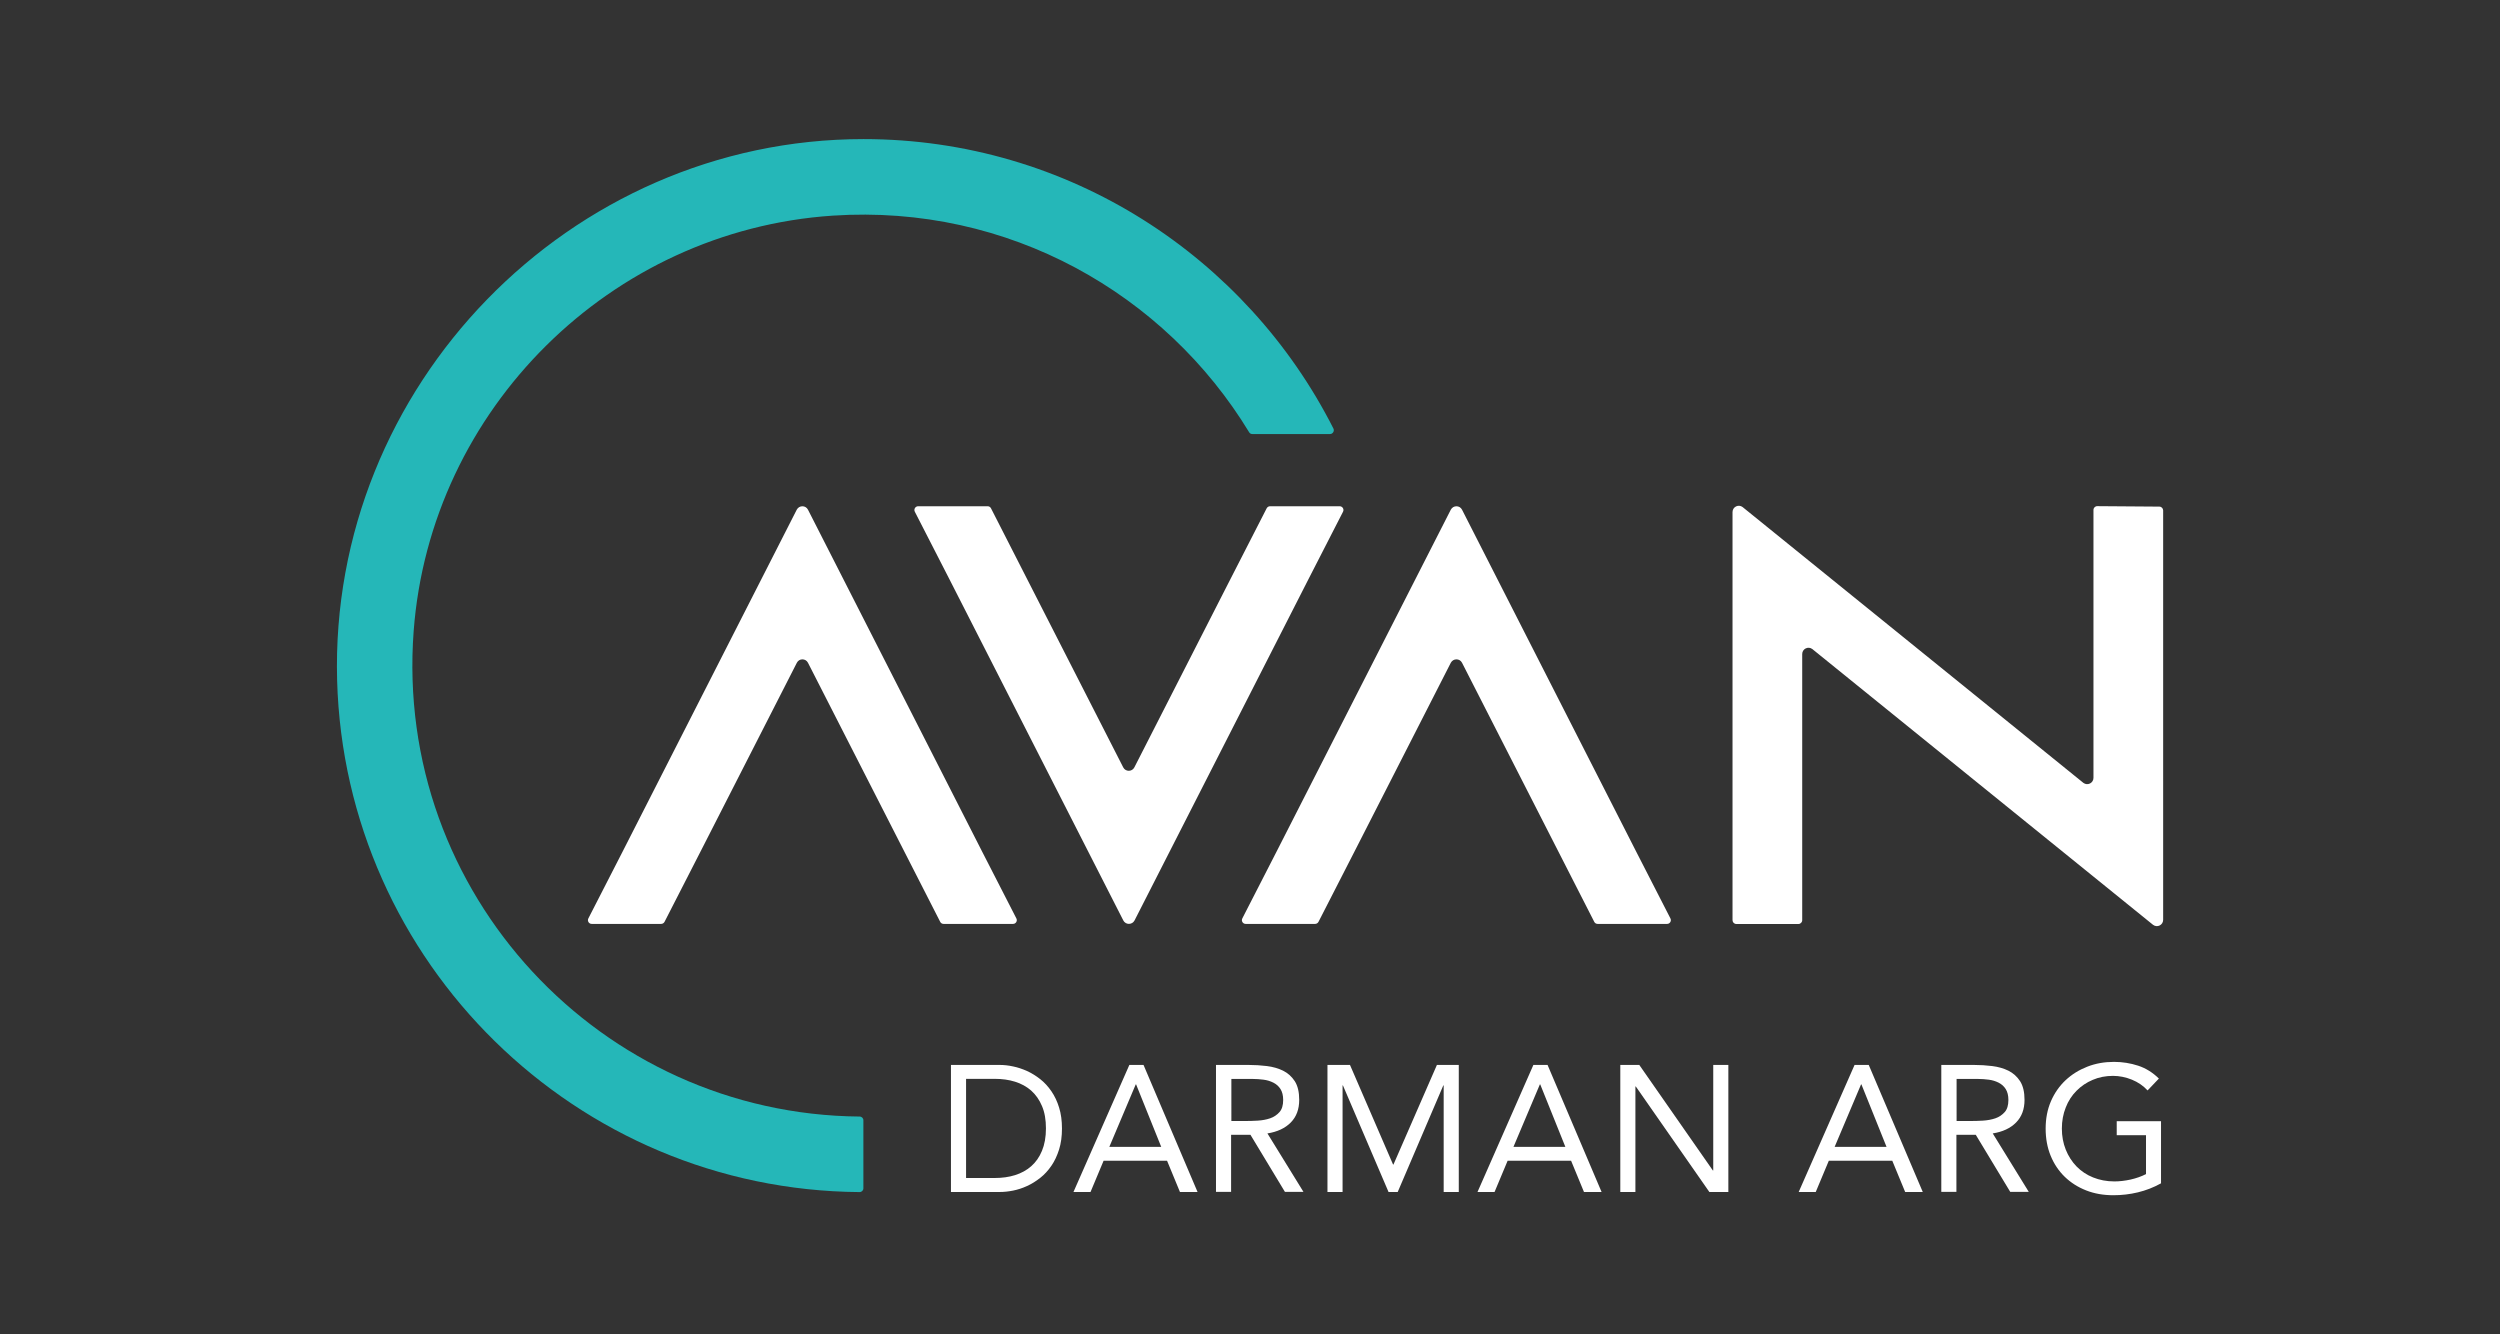
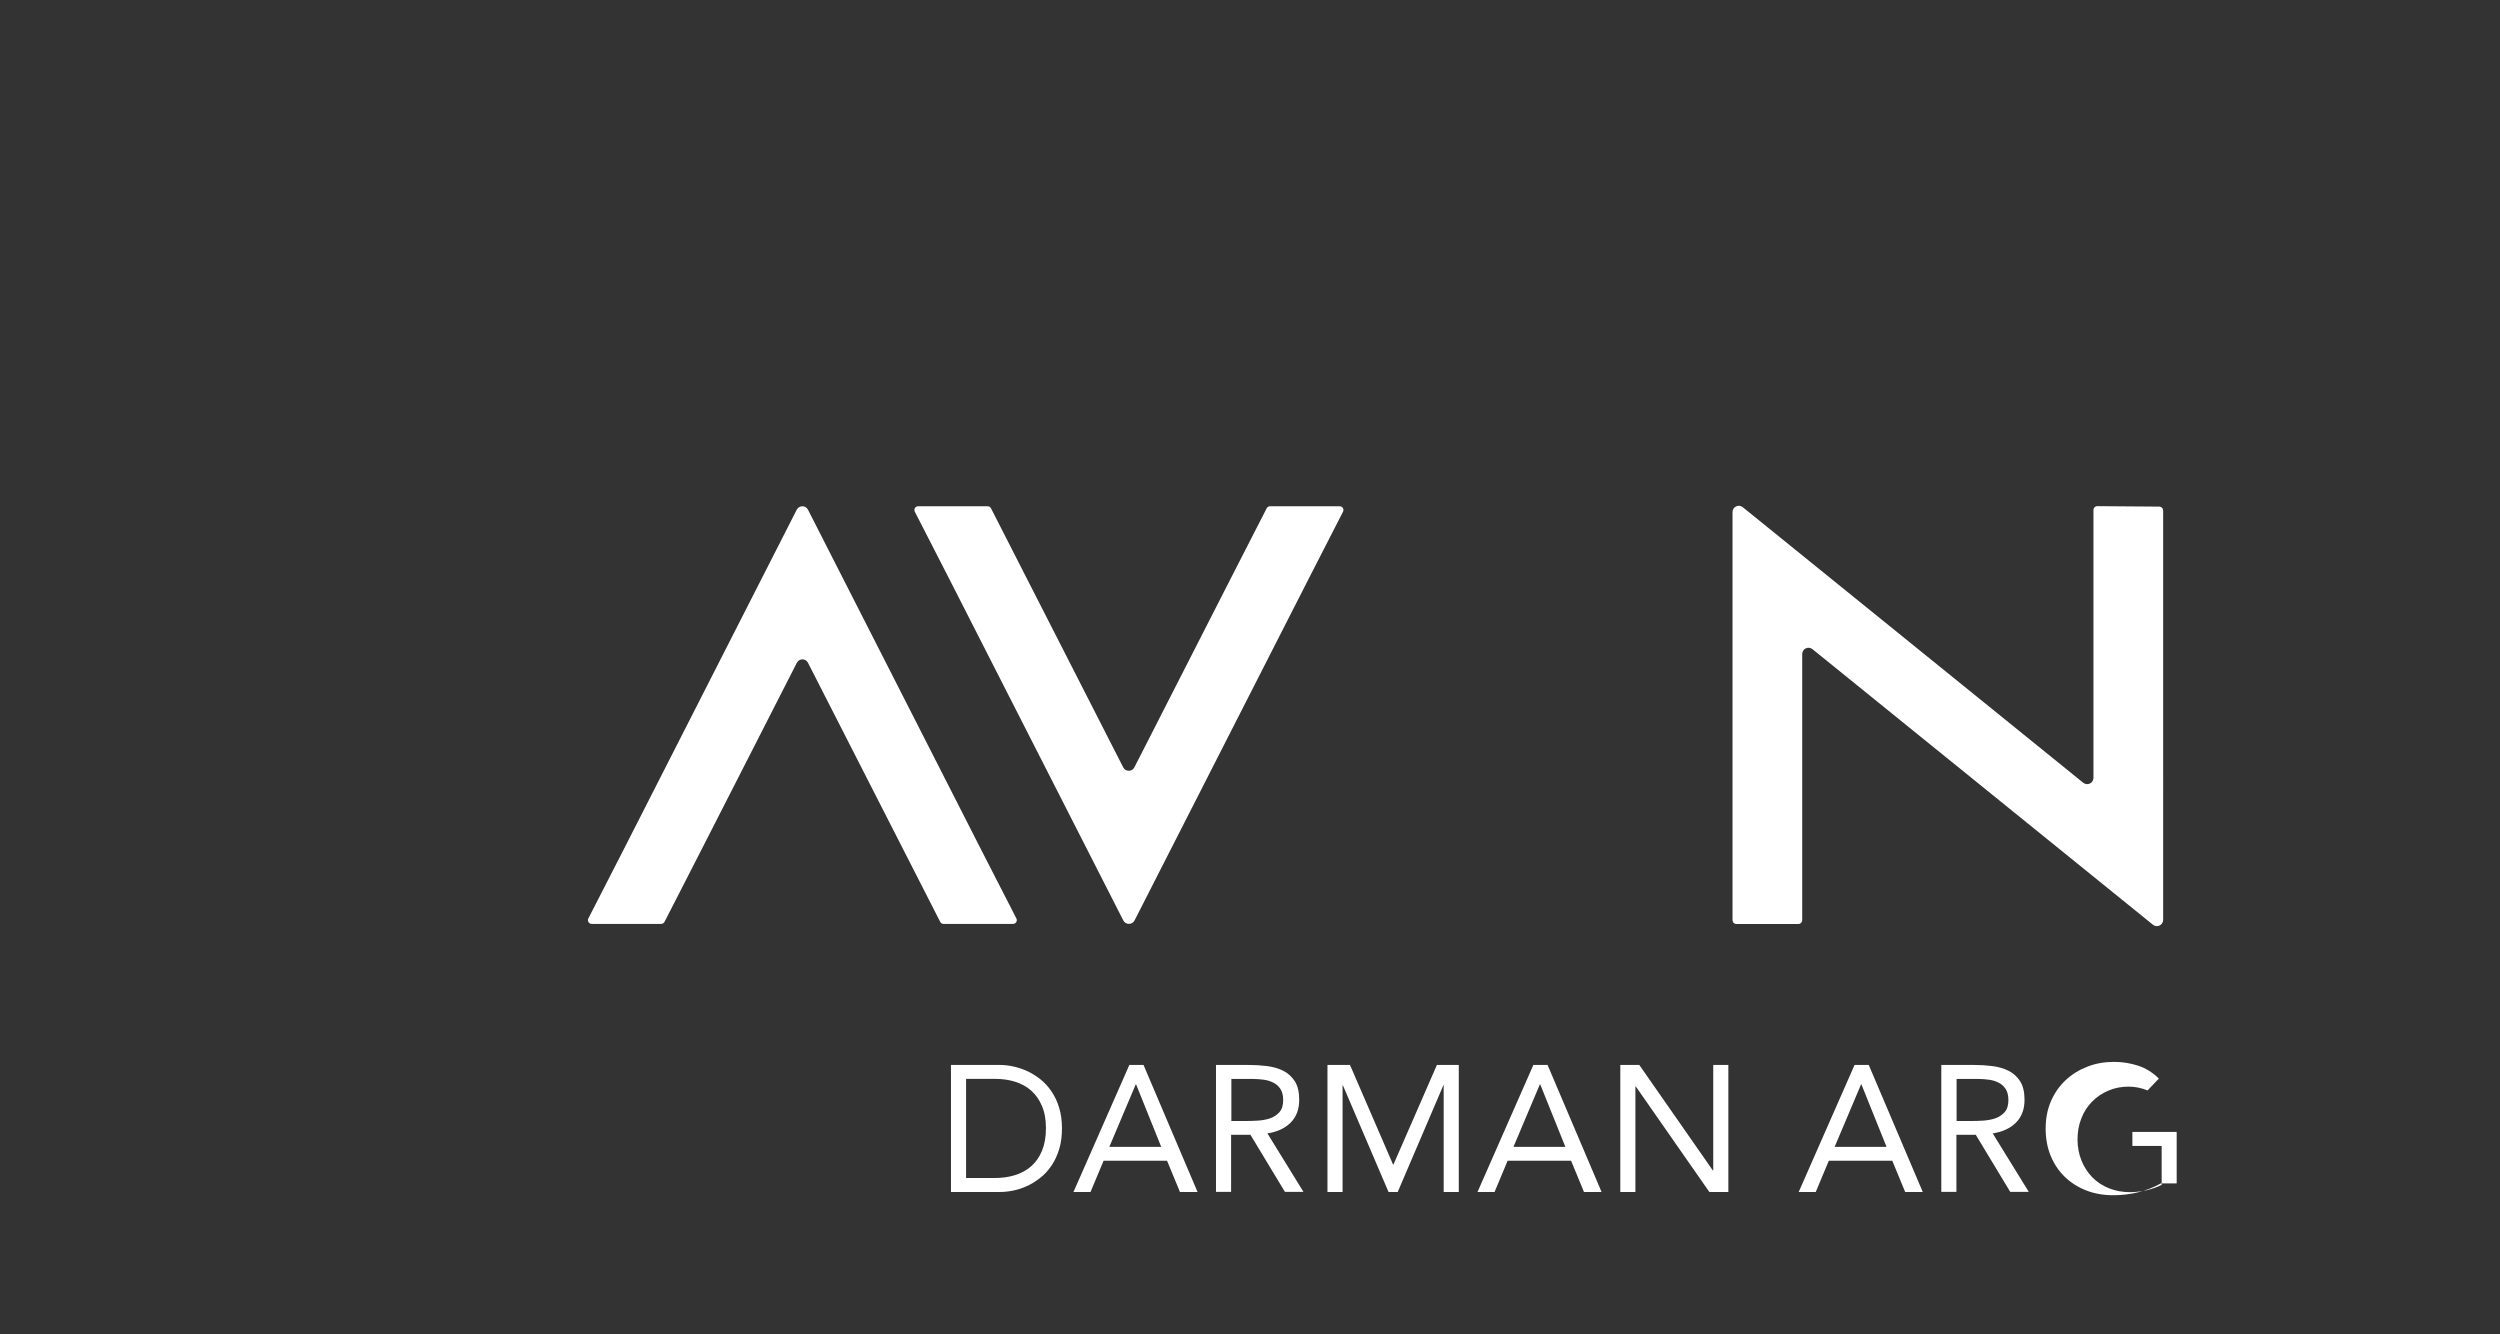
<svg xmlns="http://www.w3.org/2000/svg" version="1.1" id="Layer_1" x="0px" y="0px" viewBox="0 0 269.78 144" style="enable-background:new 0 0 269.78 144;" xml:space="preserve">
  <rect x="0" y="0" width="269.78" height="144" fill="#333333" stroke="none" />
  <style type="text/css"> .st0{clip-path:url(#SVGID_00000134929223349133145760000015630809083122080184_);} .st1{fill:none;} .st2{fill:#25B7B8;} .st3{fill:#6D6E70;} .st4{fill:#FFFFFF;} .st5{fill:#62C8CE;} .st6{fill:#A1D8DD;} .st7{fill:#008E9B;} .st8{fill:#006A76;} .st9{fill:none;stroke:#5E5F61;stroke-width:0.98;stroke-miterlimit:10;} .st10{fill:none;stroke:#5E5F61;stroke-width:0.98;stroke-miterlimit:10;stroke-dasharray:4.919,4.919;} .st11{fill:#25BABB;} .st12{fill:none;stroke:#FFFFFF;stroke-miterlimit:10;} .st13{fill:none;stroke:#27B7B8;stroke-width:2;stroke-miterlimit:10;} .st14{fill:none;stroke:#27B7B8;stroke-width:5;stroke-miterlimit:10;} .st15{clip-path:url(#SVGID_00000093880457029591147810000002499393395416681137_);} .st16{clip-path:url(#SVGID_00000086687139037391890160000005883771290749843368_);} .st17{clip-path:url(#SVGID_00000041974022327827981680000001628683404740443779_);} .st18{fill:none;stroke:#FFFFFF;stroke-width:0.75;stroke-miterlimit:10;} .st19{opacity:0.5;fill:none;stroke:#FFFFFF;stroke-width:0.75;stroke-miterlimit:10;} .st20{clip-path:url(#SVGID_00000032613956585876106430000014107399707158011782_);} .st21{fill:#231F20;} </style>
  <g>
-     <path class="st2" d="M89.86,23.27c18.98-1.26,35.87,8.44,44.94,23.38c0.07,0.12,0.2,0.19,0.34,0.19h8.38c0.3,0,0.51-0.32,0.37-0.6 c-9.38-18.51-28.58-31.23-50.71-31.23c-31.73,0-57.67,26.69-56.8,58.41c0.84,30.46,25.77,55,56.38,55.22 c0.23,0,0.41-0.18,0.41-0.41v-7.34c0-0.22-0.18-0.4-0.4-0.4c-27.89-0.23-50.26-24.02-48.13-52.4 C46.44,44.14,65.89,24.87,89.86,23.27z" />
    <path class="st4" d="M87.19,71.52l14.27,27.96c0.07,0.14,0.21,0.22,0.36,0.22h7.5c0.3,0,0.5-0.32,0.36-0.59l-3.68-7.18L87.19,55 c-0.25-0.49-0.95-0.49-1.21,0L67.17,91.93l-3.68,7.18c-0.14,0.27,0.06,0.59,0.36,0.59h7.5c0.15,0,0.29-0.09,0.36-0.22l4.09-7.99 l10.19-19.97C86.24,71.03,86.94,71.03,87.19,71.52z" />
    <path class="st4" d="M137.05,54.63c-0.15,0-0.29,0.09-0.36,0.22l-4.09,7.99l-10.19,19.97c-0.25,0.49-0.95,0.49-1.2,0l-14.27-27.96 c-0.07-0.14-0.21-0.22-0.36-0.22h-7.5c-0.3,0-0.5,0.32-0.36,0.59l3.68,7.18l18.82,36.93c0.25,0.49,0.95,0.49,1.21,0l18.82-36.93 l3.68-7.18c0.14-0.27-0.06-0.59-0.36-0.59H137.05z" />
-     <path class="st4" d="M157.77,71.52l14.27,27.96c0.07,0.14,0.21,0.22,0.36,0.22h7.5c0.3,0,0.5-0.32,0.36-0.59l-3.68-7.18L157.77,55 c-0.25-0.49-0.95-0.49-1.21,0l-18.82,36.93l-3.68,7.18c-0.14,0.27,0.06,0.59,0.36,0.59h7.5c0.15,0,0.29-0.09,0.36-0.22l4.09-7.99 l10.19-19.97C156.82,71.03,157.52,71.03,157.77,71.52z" />
    <path class="st4" d="M233.02,54.67l-6.7-0.05c-0.23,0-0.41,0.18-0.41,0.41v28.91c0,0.56-0.64,0.88-1.09,0.54l-36.77-29.76 c-0.44-0.34-1.09-0.03-1.09,0.54V99.3c0,0.22,0.18,0.41,0.41,0.41h6.7c0.22,0,0.41-0.18,0.41-0.41V70.58 c0-0.56,0.64-0.88,1.09-0.54l36.77,29.76c0.44,0.34,1.09,0.03,1.09-0.54V55.07C233.42,54.85,233.24,54.67,233.02,54.67z" />
    <g>
      <path class="st4" d="M102.62,114.92h5.27c0.45,0,0.93,0.05,1.43,0.16c0.5,0.1,1,0.27,1.5,0.49c0.5,0.23,0.97,0.52,1.43,0.88 c0.46,0.36,0.86,0.8,1.21,1.31c0.35,0.51,0.63,1.1,0.83,1.76c0.21,0.67,0.31,1.42,0.31,2.26s-0.1,1.59-0.31,2.26 c-0.21,0.67-0.48,1.25-0.83,1.76c-0.35,0.51-0.75,0.95-1.21,1.31c-0.46,0.36-0.94,0.66-1.43,0.88c-0.5,0.23-1,0.39-1.5,0.49 c-0.5,0.1-0.98,0.15-1.43,0.15h-5.27V114.92z M104.25,127.12h3.1c0.79,0,1.52-0.1,2.19-0.31c0.67-0.21,1.25-0.53,1.74-0.96 c0.49-0.43,0.88-0.98,1.16-1.66c0.28-0.67,0.43-1.48,0.43-2.42c0-0.94-0.14-1.75-0.43-2.42c-0.28-0.67-0.67-1.22-1.16-1.66 c-0.49-0.43-1.07-0.75-1.74-0.96c-0.67-0.21-1.4-0.31-2.19-0.31h-3.1V127.12z" />
      <path class="st4" d="M121.87,114.92h1.53l5.83,13.71h-1.9l-1.39-3.37h-6.85l-1.41,3.37h-1.84L121.87,114.92z M122.6,117.02h-0.04 l-2.85,6.74h5.6L122.6,117.02z" />
      <path class="st4" d="M131.24,114.92h3.51c0.66,0,1.31,0.04,1.96,0.12s1.24,0.25,1.75,0.5c0.52,0.26,0.94,0.64,1.26,1.13 c0.32,0.5,0.48,1.17,0.48,2.02c0,1.01-0.3,1.82-0.91,2.44c-0.61,0.62-1.45,1.01-2.52,1.18l3.89,6.31h-2l-3.72-6.16h-2.09v6.16 h-1.63V114.92z M132.87,120.97h1.45c0.45,0,0.92-0.01,1.4-0.04c0.48-0.03,0.93-0.11,1.34-0.25c0.41-0.14,0.74-0.37,1.01-0.67 c0.27-0.3,0.4-0.74,0.4-1.31c0-0.49-0.1-0.88-0.29-1.18c-0.19-0.3-0.45-0.53-0.77-0.69c-0.32-0.16-0.67-0.27-1.06-0.32 s-0.79-0.08-1.19-0.08h-2.28V120.97z" />
      <path class="st4" d="M143.26,114.92h2.42l4.65,10.75h0.04l4.69-10.75h2.36v13.71h-1.63v-11.5h-0.04l-4.92,11.5h-0.99l-4.92-11.5 h-0.04v11.5h-1.63V114.92z" />
      <path class="st4" d="M165.47,114.92H167l5.83,13.71h-1.9l-1.39-3.37h-6.85l-1.41,3.37h-1.84L165.47,114.92z M166.21,117.02h-0.04 l-2.85,6.74h5.6L166.21,117.02z" />
      <path class="st4" d="M174.85,114.92h2.05l7.94,11.39h0.04v-11.39h1.63v13.71h-2.05l-7.94-11.39h-0.04v11.39h-1.63V114.92z" />
      <path class="st4" d="M200.13,114.92h1.53l5.83,13.71h-1.9l-1.39-3.37h-6.85l-1.41,3.37h-1.84L200.13,114.92z M200.87,117.02h-0.04 l-2.85,6.74h5.6L200.87,117.02z" />
      <path class="st4" d="M209.51,114.92h3.51c0.66,0,1.31,0.04,1.96,0.12s1.24,0.25,1.75,0.5c0.52,0.26,0.94,0.64,1.26,1.13 c0.32,0.5,0.48,1.17,0.48,2.02c0,1.01-0.3,1.82-0.91,2.44c-0.61,0.62-1.45,1.01-2.52,1.18l3.89,6.31h-2l-3.72-6.16h-2.09v6.16 h-1.63V114.92z M211.13,120.97h1.45c0.45,0,0.92-0.01,1.4-0.04c0.48-0.03,0.93-0.11,1.34-0.25c0.41-0.14,0.74-0.37,1.01-0.67 c0.27-0.3,0.4-0.74,0.4-1.31c0-0.49-0.1-0.88-0.29-1.18c-0.19-0.3-0.45-0.53-0.77-0.69c-0.32-0.16-0.67-0.27-1.06-0.32 s-0.79-0.08-1.19-0.08h-2.28V120.97z" />
-       <path class="st4" d="M233.19,127.7c-0.79,0.44-1.62,0.76-2.49,0.97c-0.87,0.21-1.75,0.31-2.64,0.31c-1.07,0-2.05-0.17-2.94-0.52 c-0.89-0.35-1.66-0.84-2.31-1.47c-0.65-0.63-1.16-1.39-1.52-2.27c-0.36-0.88-0.54-1.86-0.54-2.93c0-1.08,0.19-2.07,0.57-2.95 c0.38-0.88,0.91-1.64,1.58-2.27c0.67-0.63,1.45-1.11,2.34-1.46c0.89-0.35,1.85-0.52,2.89-0.52c0.9,0,1.77,0.14,2.6,0.41 c0.83,0.27,1.58,0.74,2.24,1.39l-1.22,1.28c-0.46-0.5-1.03-0.89-1.69-1.16c-0.67-0.27-1.35-0.41-2.04-0.41 c-0.79,0-1.52,0.14-2.19,0.43c-0.67,0.28-1.26,0.68-1.75,1.18c-0.5,0.5-0.89,1.1-1.16,1.8c-0.28,0.7-0.42,1.46-0.42,2.28 c0,0.81,0.14,1.57,0.42,2.27c0.28,0.7,0.67,1.3,1.16,1.81c0.5,0.51,1.09,0.91,1.79,1.19c0.7,0.28,1.46,0.43,2.3,0.43 c0.55,0,1.14-0.07,1.74-0.2c0.61-0.14,1.16-0.33,1.67-0.59v-4.2h-3.16v-1.51h4.78V127.7z" />
+       <path class="st4" d="M233.19,127.7c-0.79,0.44-1.62,0.76-2.49,0.97c-0.87,0.21-1.75,0.31-2.64,0.31c-1.07,0-2.05-0.17-2.94-0.52 c-0.89-0.35-1.66-0.84-2.31-1.47c-0.65-0.63-1.16-1.39-1.52-2.27c-0.36-0.88-0.54-1.86-0.54-2.93c0-1.08,0.19-2.07,0.57-2.95 c0.38-0.88,0.91-1.64,1.58-2.27c0.67-0.63,1.45-1.11,2.34-1.46c0.89-0.35,1.85-0.52,2.89-0.52c0.9,0,1.77,0.14,2.6,0.41 c0.83,0.27,1.58,0.74,2.24,1.39l-1.22,1.28c-0.67-0.27-1.35-0.41-2.04-0.41 c-0.79,0-1.52,0.14-2.19,0.43c-0.67,0.28-1.26,0.68-1.75,1.18c-0.5,0.5-0.89,1.1-1.16,1.8c-0.28,0.7-0.42,1.46-0.42,2.28 c0,0.81,0.14,1.57,0.42,2.27c0.28,0.7,0.67,1.3,1.16,1.81c0.5,0.51,1.09,0.91,1.79,1.19c0.7,0.28,1.46,0.43,2.3,0.43 c0.55,0,1.14-0.07,1.74-0.2c0.61-0.14,1.16-0.33,1.67-0.59v-4.2h-3.16v-1.51h4.78V127.7z" />
    </g>
  </g>
</svg>